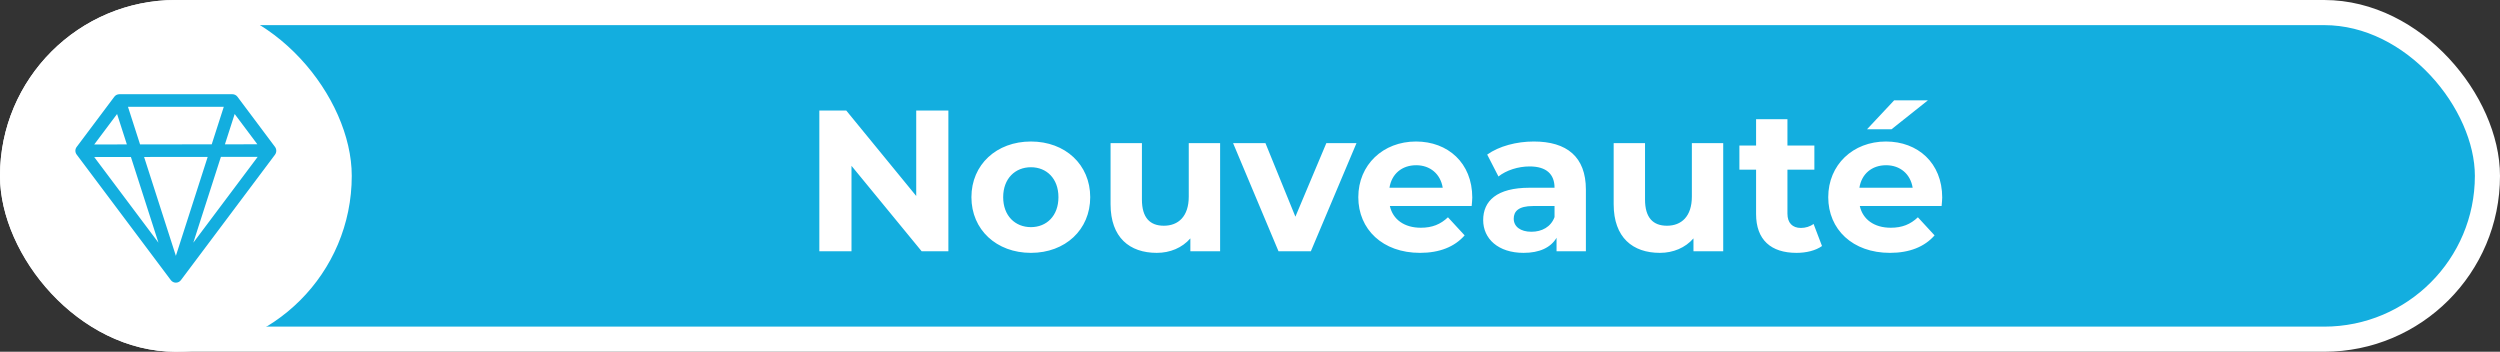
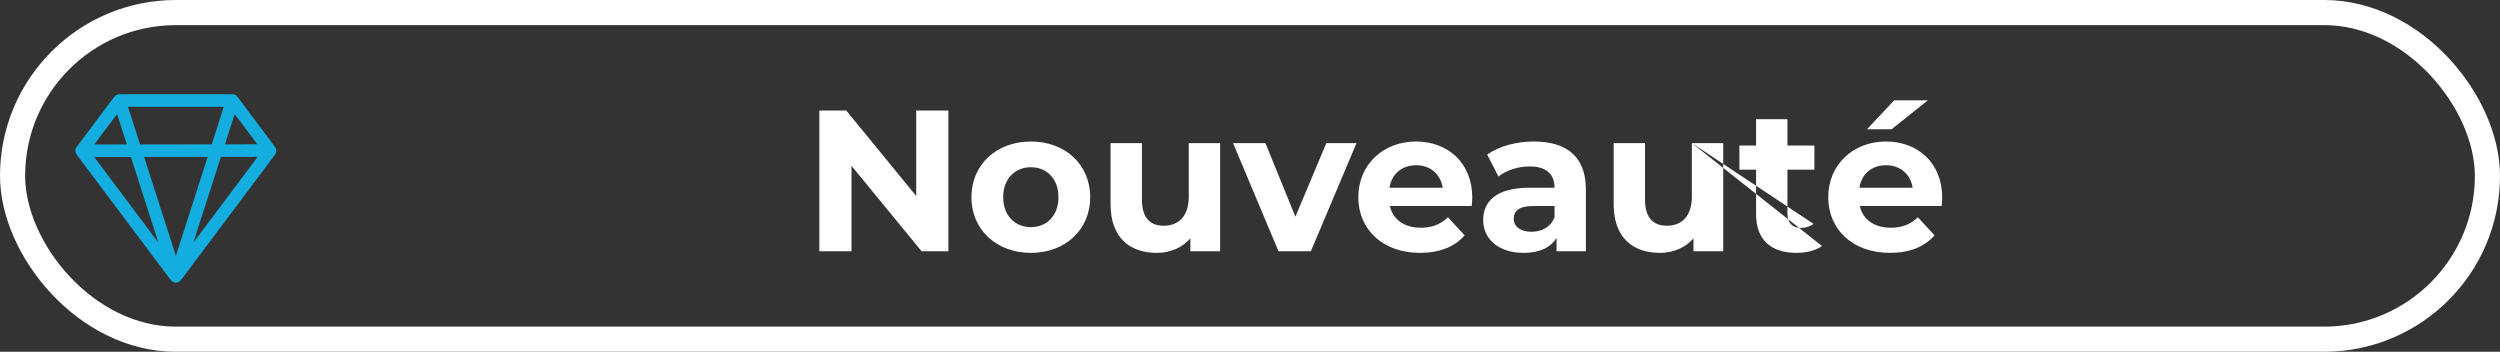
<svg xmlns="http://www.w3.org/2000/svg" width="199" height="28" viewBox="0 0 199 28" fill="none">
  <rect x="0" y="0" width="199" height="28" fill="#333333" stroke="none" />
-   <rect x="1" y="1" width="197" height="26" rx="13" fill="#13AEDF" />
  <rect x="1" y="1" width="197" height="26" rx="13" stroke="white" stroke-width="2" />
-   <rect width="28" height="28" rx="14" fill="white" />
  <g clip-path="url(#clip0_2260_29804)">
    <path d="M9.1 7.7C9.147 7.638 9.207 7.588 9.276 7.553C9.346 7.518 9.422 7.5 9.5 7.5H18.5C18.578 7.5 18.654 7.518 18.724 7.553C18.793 7.588 18.853 7.638 18.9 7.7L21.876 11.674C22.025 11.859 22.032 12.124 21.886 12.318L14.4 22.3C14.353 22.362 14.293 22.413 14.224 22.447C14.154 22.482 14.078 22.5 14 22.5C13.922 22.5 13.846 22.482 13.776 22.447C13.707 22.413 13.647 22.362 13.6 22.3L6.1 12.3C6.035 12.213 6 12.108 6 12C6 11.892 6.035 11.787 6.1 11.7L9.1 7.7ZM20.486 11.485L18.68 9.075L17.904 11.488L20.486 11.485ZM16.853 11.489L17.814 8.5H10.186L11.149 11.495L16.853 11.489ZM11.47 12.495L14 20.366L16.532 12.49L11.47 12.495ZM10.099 11.496L9.319 9.074L7.501 11.499L10.099 11.496ZM7.499 12.5L12.612 19.317L10.42 12.497L7.5 12.5H7.499ZM15.388 19.317L20.511 12.487L17.583 12.489L15.388 19.317Z" fill="#13AEDF" />
  </g>
-   <path d="M72.931 8.8H75.491V20H73.363L67.779 13.2V20H65.219V8.8H67.363L72.931 15.6V8.8ZM82.061 20.128C79.325 20.128 77.325 18.288 77.325 15.696C77.325 13.104 79.325 11.264 82.061 11.264C84.796 11.264 86.781 13.104 86.781 15.696C86.781 18.288 84.796 20.128 82.061 20.128ZM82.061 18.08C83.308 18.08 84.252 17.184 84.252 15.696C84.252 14.208 83.308 13.312 82.061 13.312C80.812 13.312 79.853 14.208 79.853 15.696C79.853 17.184 80.812 18.08 82.061 18.08ZM94.625 11.392H97.121V20H94.753V18.976C94.097 19.728 93.137 20.128 92.081 20.128C89.921 20.128 88.401 18.912 88.401 16.256V11.392H90.897V15.888C90.897 17.328 91.537 17.968 92.641 17.968C93.793 17.968 94.625 17.232 94.625 15.648V11.392ZM105.577 11.392H107.977L104.345 20H101.769L98.153 11.392H100.729L103.113 17.248L105.577 11.392ZM117.193 15.728C117.193 15.92 117.161 16.192 117.145 16.4H110.633C110.873 17.472 111.785 18.128 113.097 18.128C114.009 18.128 114.665 17.856 115.257 17.296L116.585 18.736C115.785 19.648 114.585 20.128 113.033 20.128C110.057 20.128 108.121 18.256 108.121 15.696C108.121 13.12 110.089 11.264 112.713 11.264C115.241 11.264 117.193 12.96 117.193 15.728ZM112.729 13.152C111.593 13.152 110.777 13.84 110.601 14.944H114.841C114.665 13.856 113.849 13.152 112.729 13.152ZM122.093 11.264C124.717 11.264 126.237 12.48 126.237 15.088V20H123.901V18.928C123.437 19.712 122.541 20.128 121.277 20.128C119.261 20.128 118.061 19.008 118.061 17.52C118.061 16 119.133 14.944 121.757 14.944H123.741C123.741 13.872 123.101 13.248 121.757 13.248C120.845 13.248 119.901 13.552 119.277 14.048L118.381 12.304C119.325 11.632 120.717 11.264 122.093 11.264ZM121.901 18.448C122.733 18.448 123.453 18.064 123.741 17.28V16.4H122.029C120.861 16.4 120.493 16.832 120.493 17.408C120.493 18.032 121.021 18.448 121.901 18.448ZM134.672 11.392H137.168V20H134.8V18.976C134.144 19.728 133.184 20.128 132.128 20.128C129.968 20.128 128.448 18.912 128.448 16.256V11.392H130.944V15.888C130.944 17.328 131.584 17.968 132.688 17.968C133.84 17.968 134.672 17.232 134.672 15.648V11.392ZM144.36 17.824L145.032 19.584C144.52 19.952 143.768 20.128 143 20.128C140.968 20.128 139.784 19.088 139.784 17.04V13.504H138.456V11.584H139.784V9.488H142.28V11.584H144.424V13.504H142.28V17.008C142.28 17.744 142.68 18.144 143.352 18.144C143.72 18.144 144.088 18.032 144.36 17.824ZM153.464 7.984L150.568 10.288H148.616L150.776 7.984H153.464ZM154.6 15.728C154.6 15.92 154.568 16.192 154.552 16.4H148.04C148.28 17.472 149.192 18.128 150.504 18.128C151.416 18.128 152.072 17.856 152.664 17.296L153.992 18.736C153.192 19.648 151.992 20.128 150.44 20.128C147.464 20.128 145.528 18.256 145.528 15.696C145.528 13.12 147.496 11.264 150.12 11.264C152.648 11.264 154.6 12.96 154.6 15.728ZM150.136 13.152C149 13.152 148.184 13.84 148.008 14.944H152.248C152.072 13.856 151.256 13.152 150.136 13.152Z" fill="white" />
+   <path d="M72.931 8.8H75.491V20H73.363L67.779 13.2V20H65.219V8.8H67.363L72.931 15.6V8.8ZM82.061 20.128C79.325 20.128 77.325 18.288 77.325 15.696C77.325 13.104 79.325 11.264 82.061 11.264C84.796 11.264 86.781 13.104 86.781 15.696C86.781 18.288 84.796 20.128 82.061 20.128ZM82.061 18.08C83.308 18.08 84.252 17.184 84.252 15.696C84.252 14.208 83.308 13.312 82.061 13.312C80.812 13.312 79.853 14.208 79.853 15.696C79.853 17.184 80.812 18.08 82.061 18.08ZM94.625 11.392H97.121V20H94.753V18.976C94.097 19.728 93.137 20.128 92.081 20.128C89.921 20.128 88.401 18.912 88.401 16.256V11.392H90.897V15.888C90.897 17.328 91.537 17.968 92.641 17.968C93.793 17.968 94.625 17.232 94.625 15.648V11.392ZM105.577 11.392H107.977L104.345 20H101.769L98.153 11.392H100.729L103.113 17.248L105.577 11.392ZM117.193 15.728C117.193 15.92 117.161 16.192 117.145 16.4H110.633C110.873 17.472 111.785 18.128 113.097 18.128C114.009 18.128 114.665 17.856 115.257 17.296L116.585 18.736C115.785 19.648 114.585 20.128 113.033 20.128C110.057 20.128 108.121 18.256 108.121 15.696C108.121 13.12 110.089 11.264 112.713 11.264C115.241 11.264 117.193 12.96 117.193 15.728ZM112.729 13.152C111.593 13.152 110.777 13.84 110.601 14.944H114.841C114.665 13.856 113.849 13.152 112.729 13.152ZM122.093 11.264C124.717 11.264 126.237 12.48 126.237 15.088V20H123.901V18.928C123.437 19.712 122.541 20.128 121.277 20.128C119.261 20.128 118.061 19.008 118.061 17.52C118.061 16 119.133 14.944 121.757 14.944H123.741C123.741 13.872 123.101 13.248 121.757 13.248C120.845 13.248 119.901 13.552 119.277 14.048L118.381 12.304C119.325 11.632 120.717 11.264 122.093 11.264ZM121.901 18.448C122.733 18.448 123.453 18.064 123.741 17.28V16.4H122.029C120.861 16.4 120.493 16.832 120.493 17.408C120.493 18.032 121.021 18.448 121.901 18.448ZM134.672 11.392H137.168V20H134.8V18.976C134.144 19.728 133.184 20.128 132.128 20.128C129.968 20.128 128.448 18.912 128.448 16.256V11.392H130.944V15.888C130.944 17.328 131.584 17.968 132.688 17.968C133.84 17.968 134.672 17.232 134.672 15.648V11.392ZL145.032 19.584C144.52 19.952 143.768 20.128 143 20.128C140.968 20.128 139.784 19.088 139.784 17.04V13.504H138.456V11.584H139.784V9.488H142.28V11.584H144.424V13.504H142.28V17.008C142.28 17.744 142.68 18.144 143.352 18.144C143.72 18.144 144.088 18.032 144.36 17.824ZM153.464 7.984L150.568 10.288H148.616L150.776 7.984H153.464ZM154.6 15.728C154.6 15.92 154.568 16.192 154.552 16.4H148.04C148.28 17.472 149.192 18.128 150.504 18.128C151.416 18.128 152.072 17.856 152.664 17.296L153.992 18.736C153.192 19.648 151.992 20.128 150.44 20.128C147.464 20.128 145.528 18.256 145.528 15.696C145.528 13.12 147.496 11.264 150.12 11.264C152.648 11.264 154.6 12.96 154.6 15.728ZM150.136 13.152C149 13.152 148.184 13.84 148.008 14.944H152.248C152.072 13.856 151.256 13.152 150.136 13.152Z" fill="white" />
  <defs>
    <clipPath id="clip0_2260_29804">
      <rect width="16" height="16" fill="white" transform="translate(6 7)" />
    </clipPath>
  </defs>
</svg>